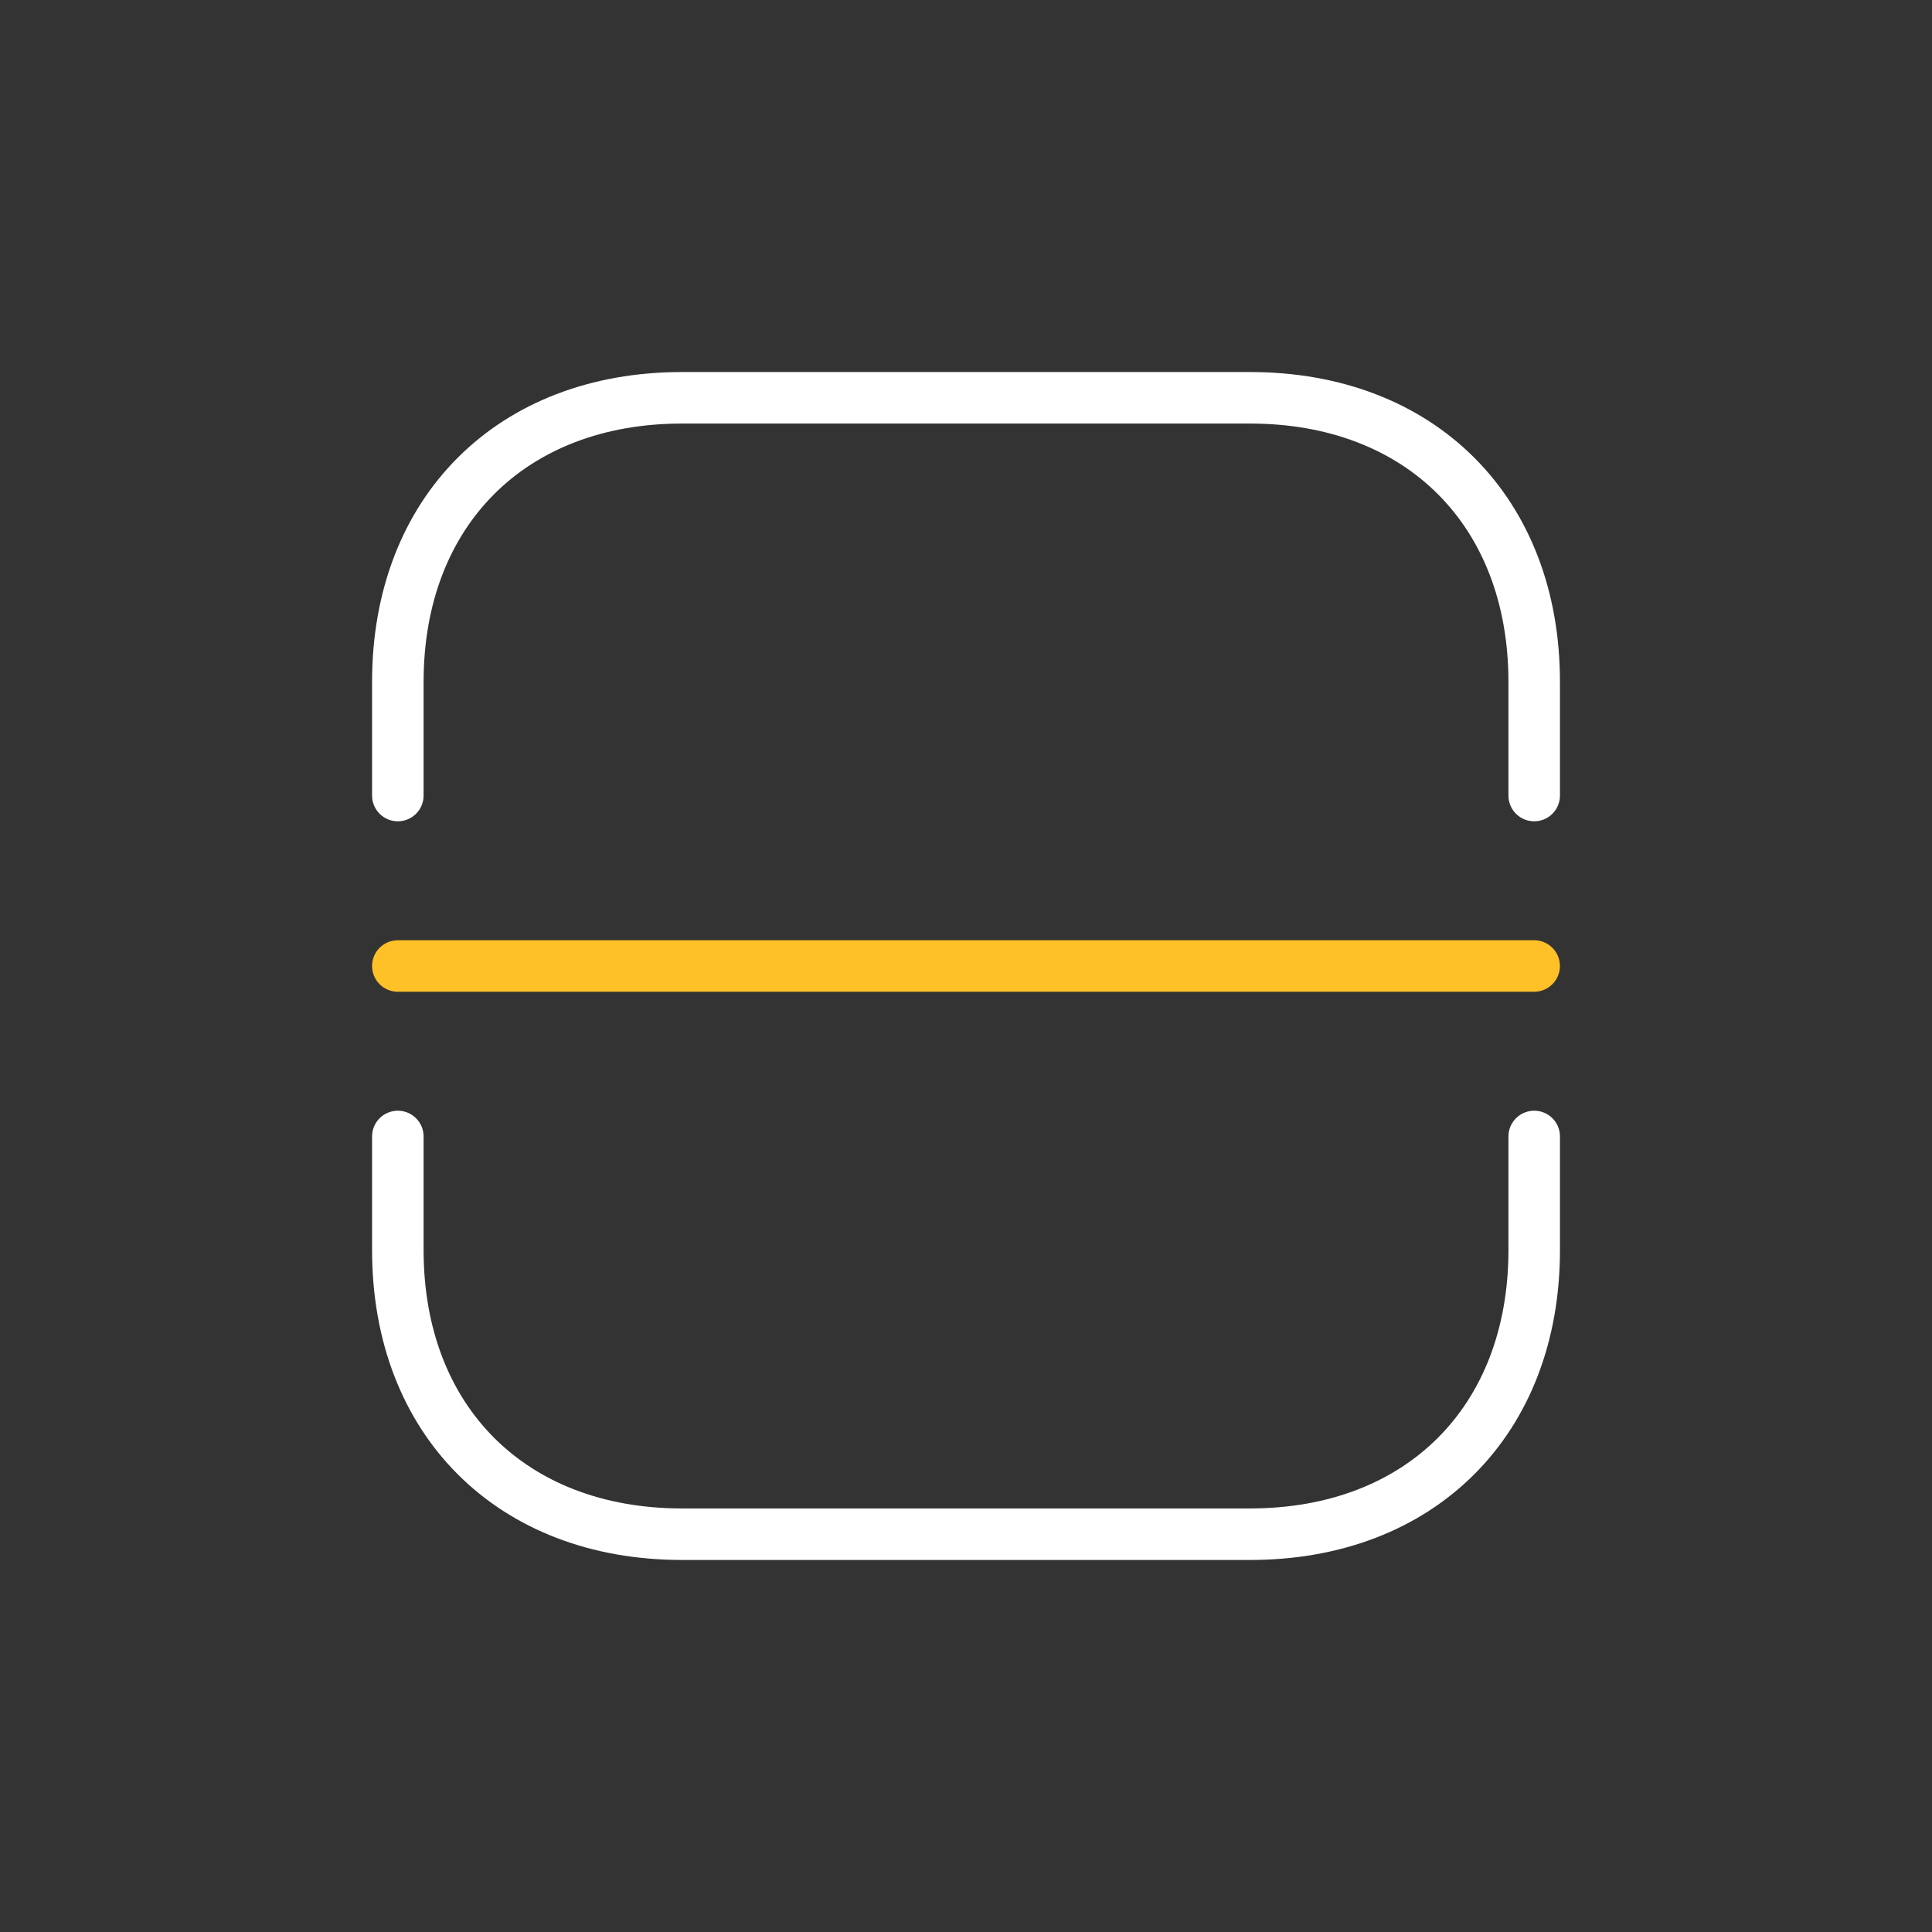
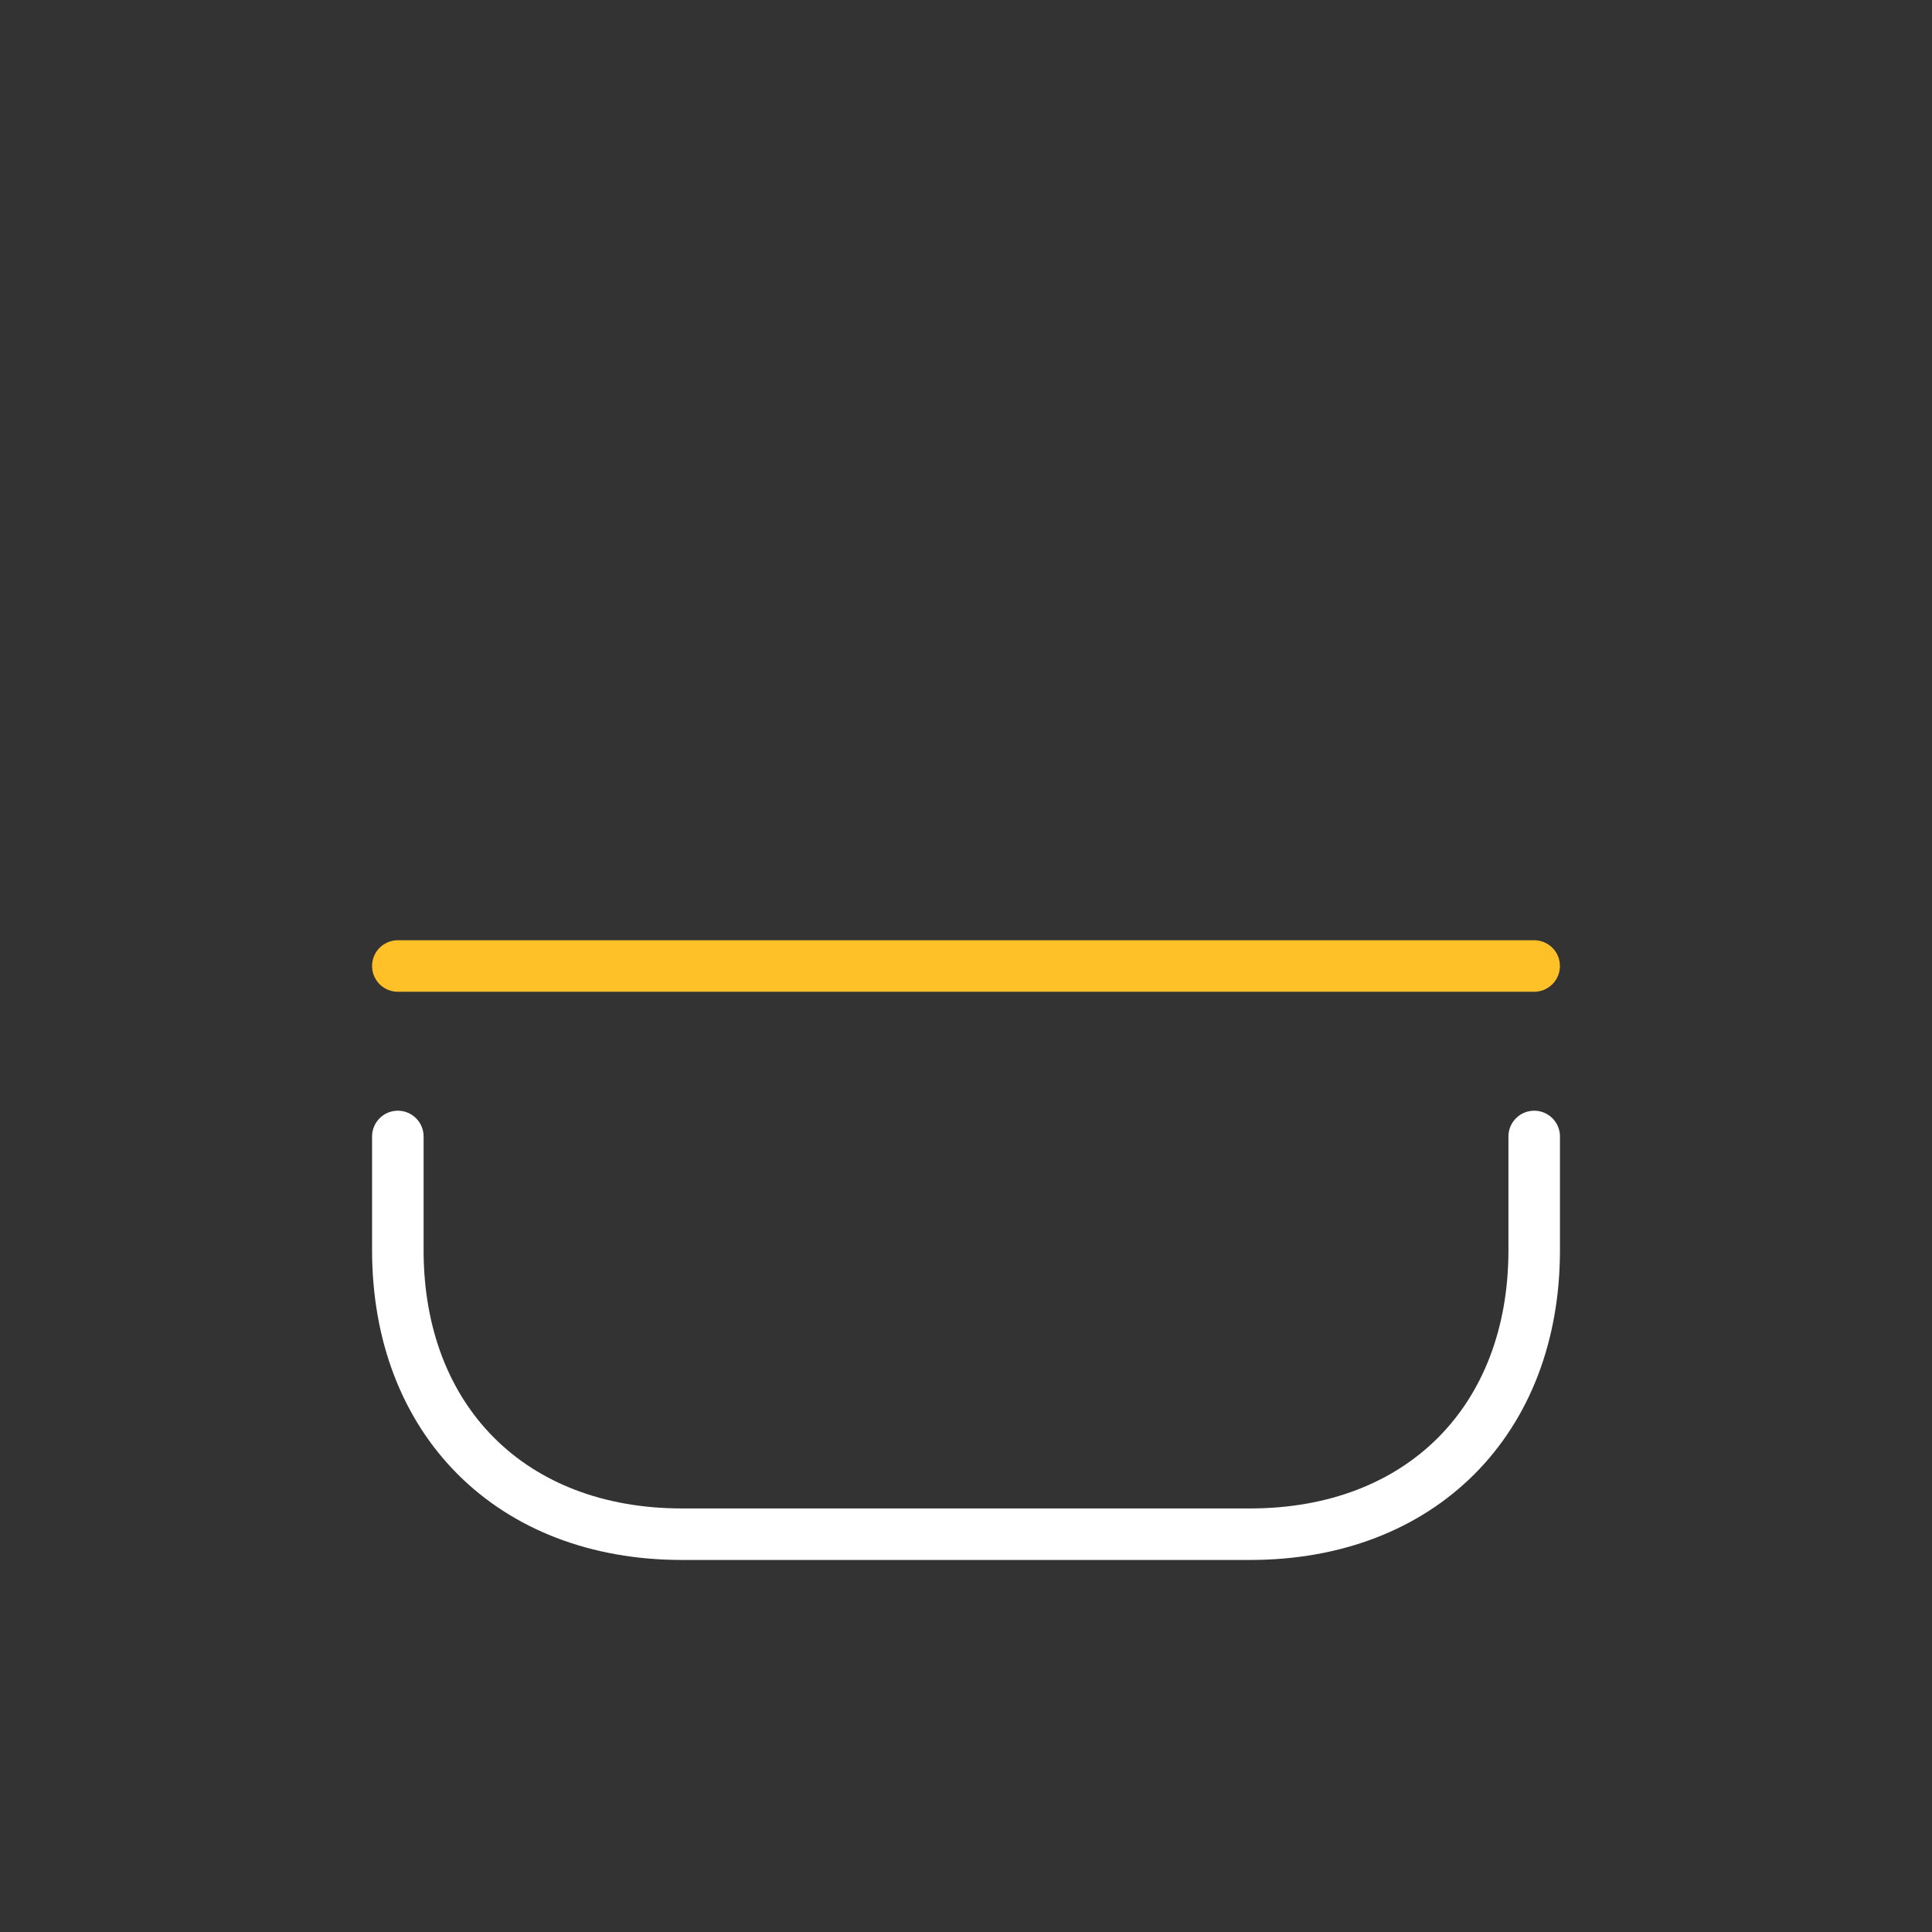
<svg xmlns="http://www.w3.org/2000/svg" id="artwork" viewBox="0 0 600 600">
  <rect x="0" y="0" width="600" height="600" fill="#333333" stroke="none" />
  <defs>
    <style>
      .cls-1 {
        stroke: #ffc028;
      }

      .cls-1, .cls-2 {
        fill: none;
        stroke-linecap: round;
        stroke-linejoin: round;
        stroke-width: 16px;
      }

      .cls-2 {
        stroke: #fff;
      }
    </style>
  </defs>
-   <path class="cls-2" d="M123.55,247.06v-35.29c0-52.94,35.29-88.23,88.23-88.23h176.45c52.94,0,88.23,35.29,88.23,88.23v35.29" />
  <path class="cls-2" d="M123.55,352.94v35.29c0,52.94,35.29,88.23,88.23,88.23h176.45c52.94,0,88.23-35.29,88.23-88.23v-35.29" />
  <line class="cls-1" x1="123.55" y1="300" x2="476.45" y2="300" />
</svg>